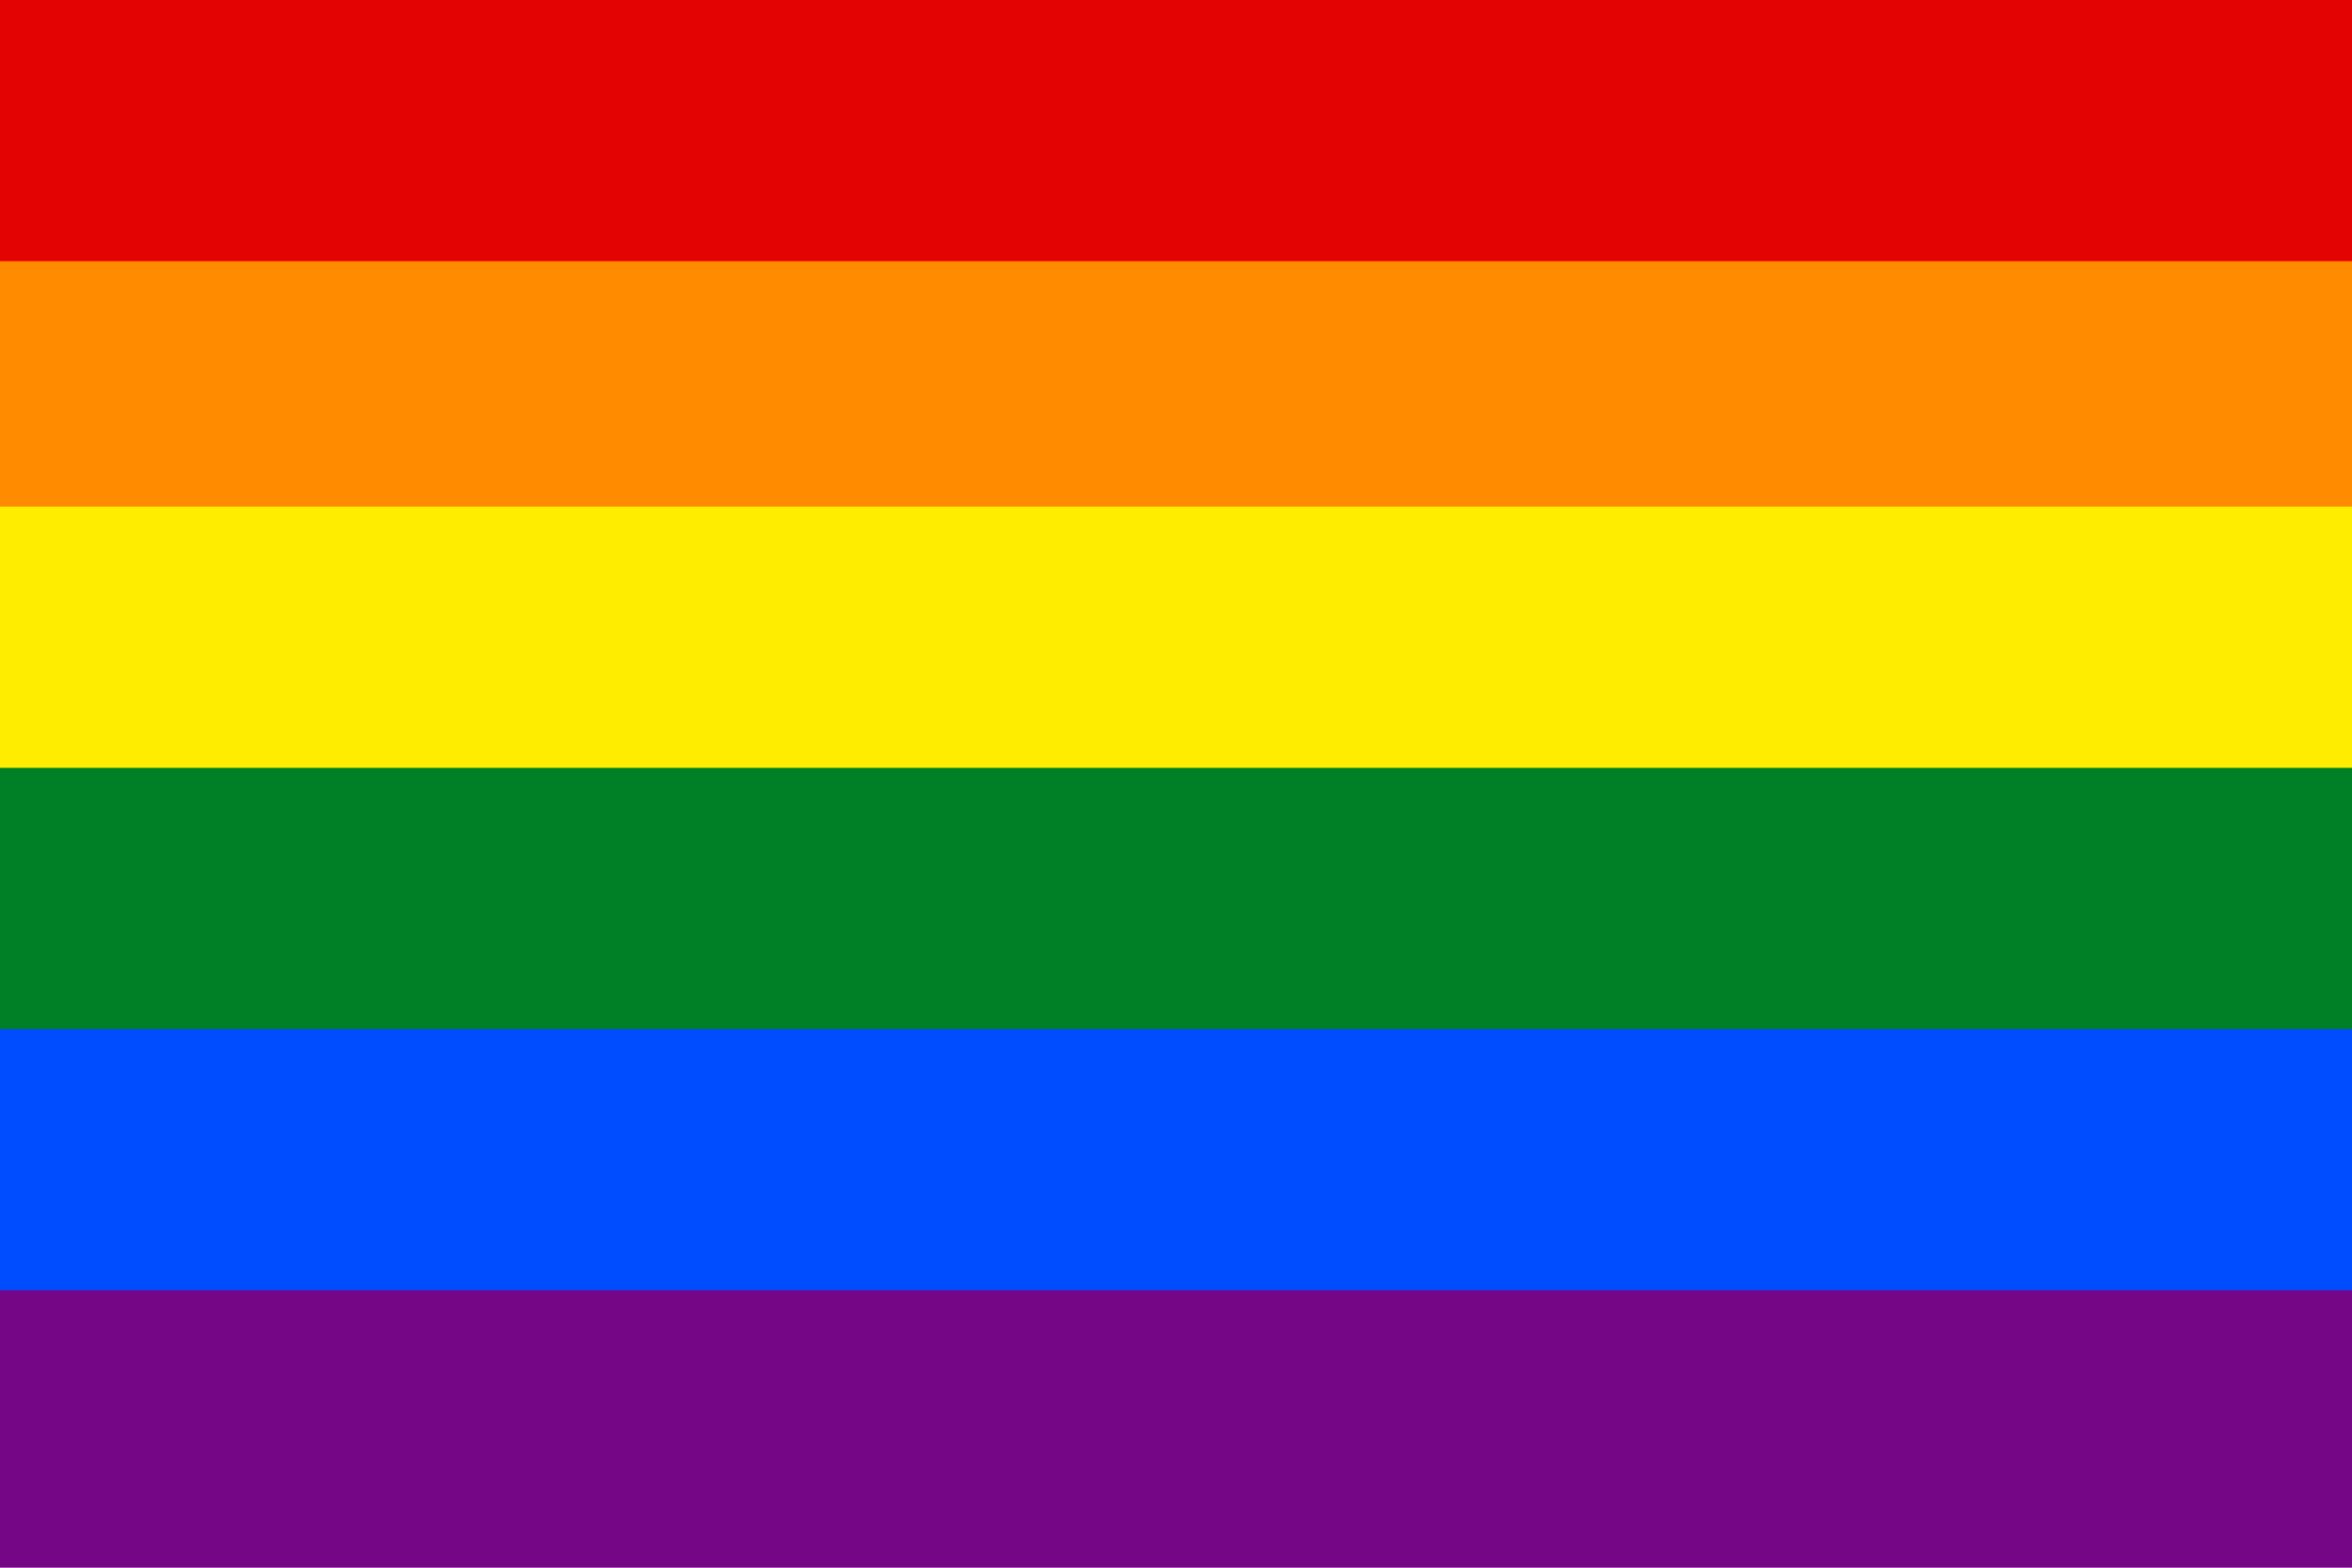
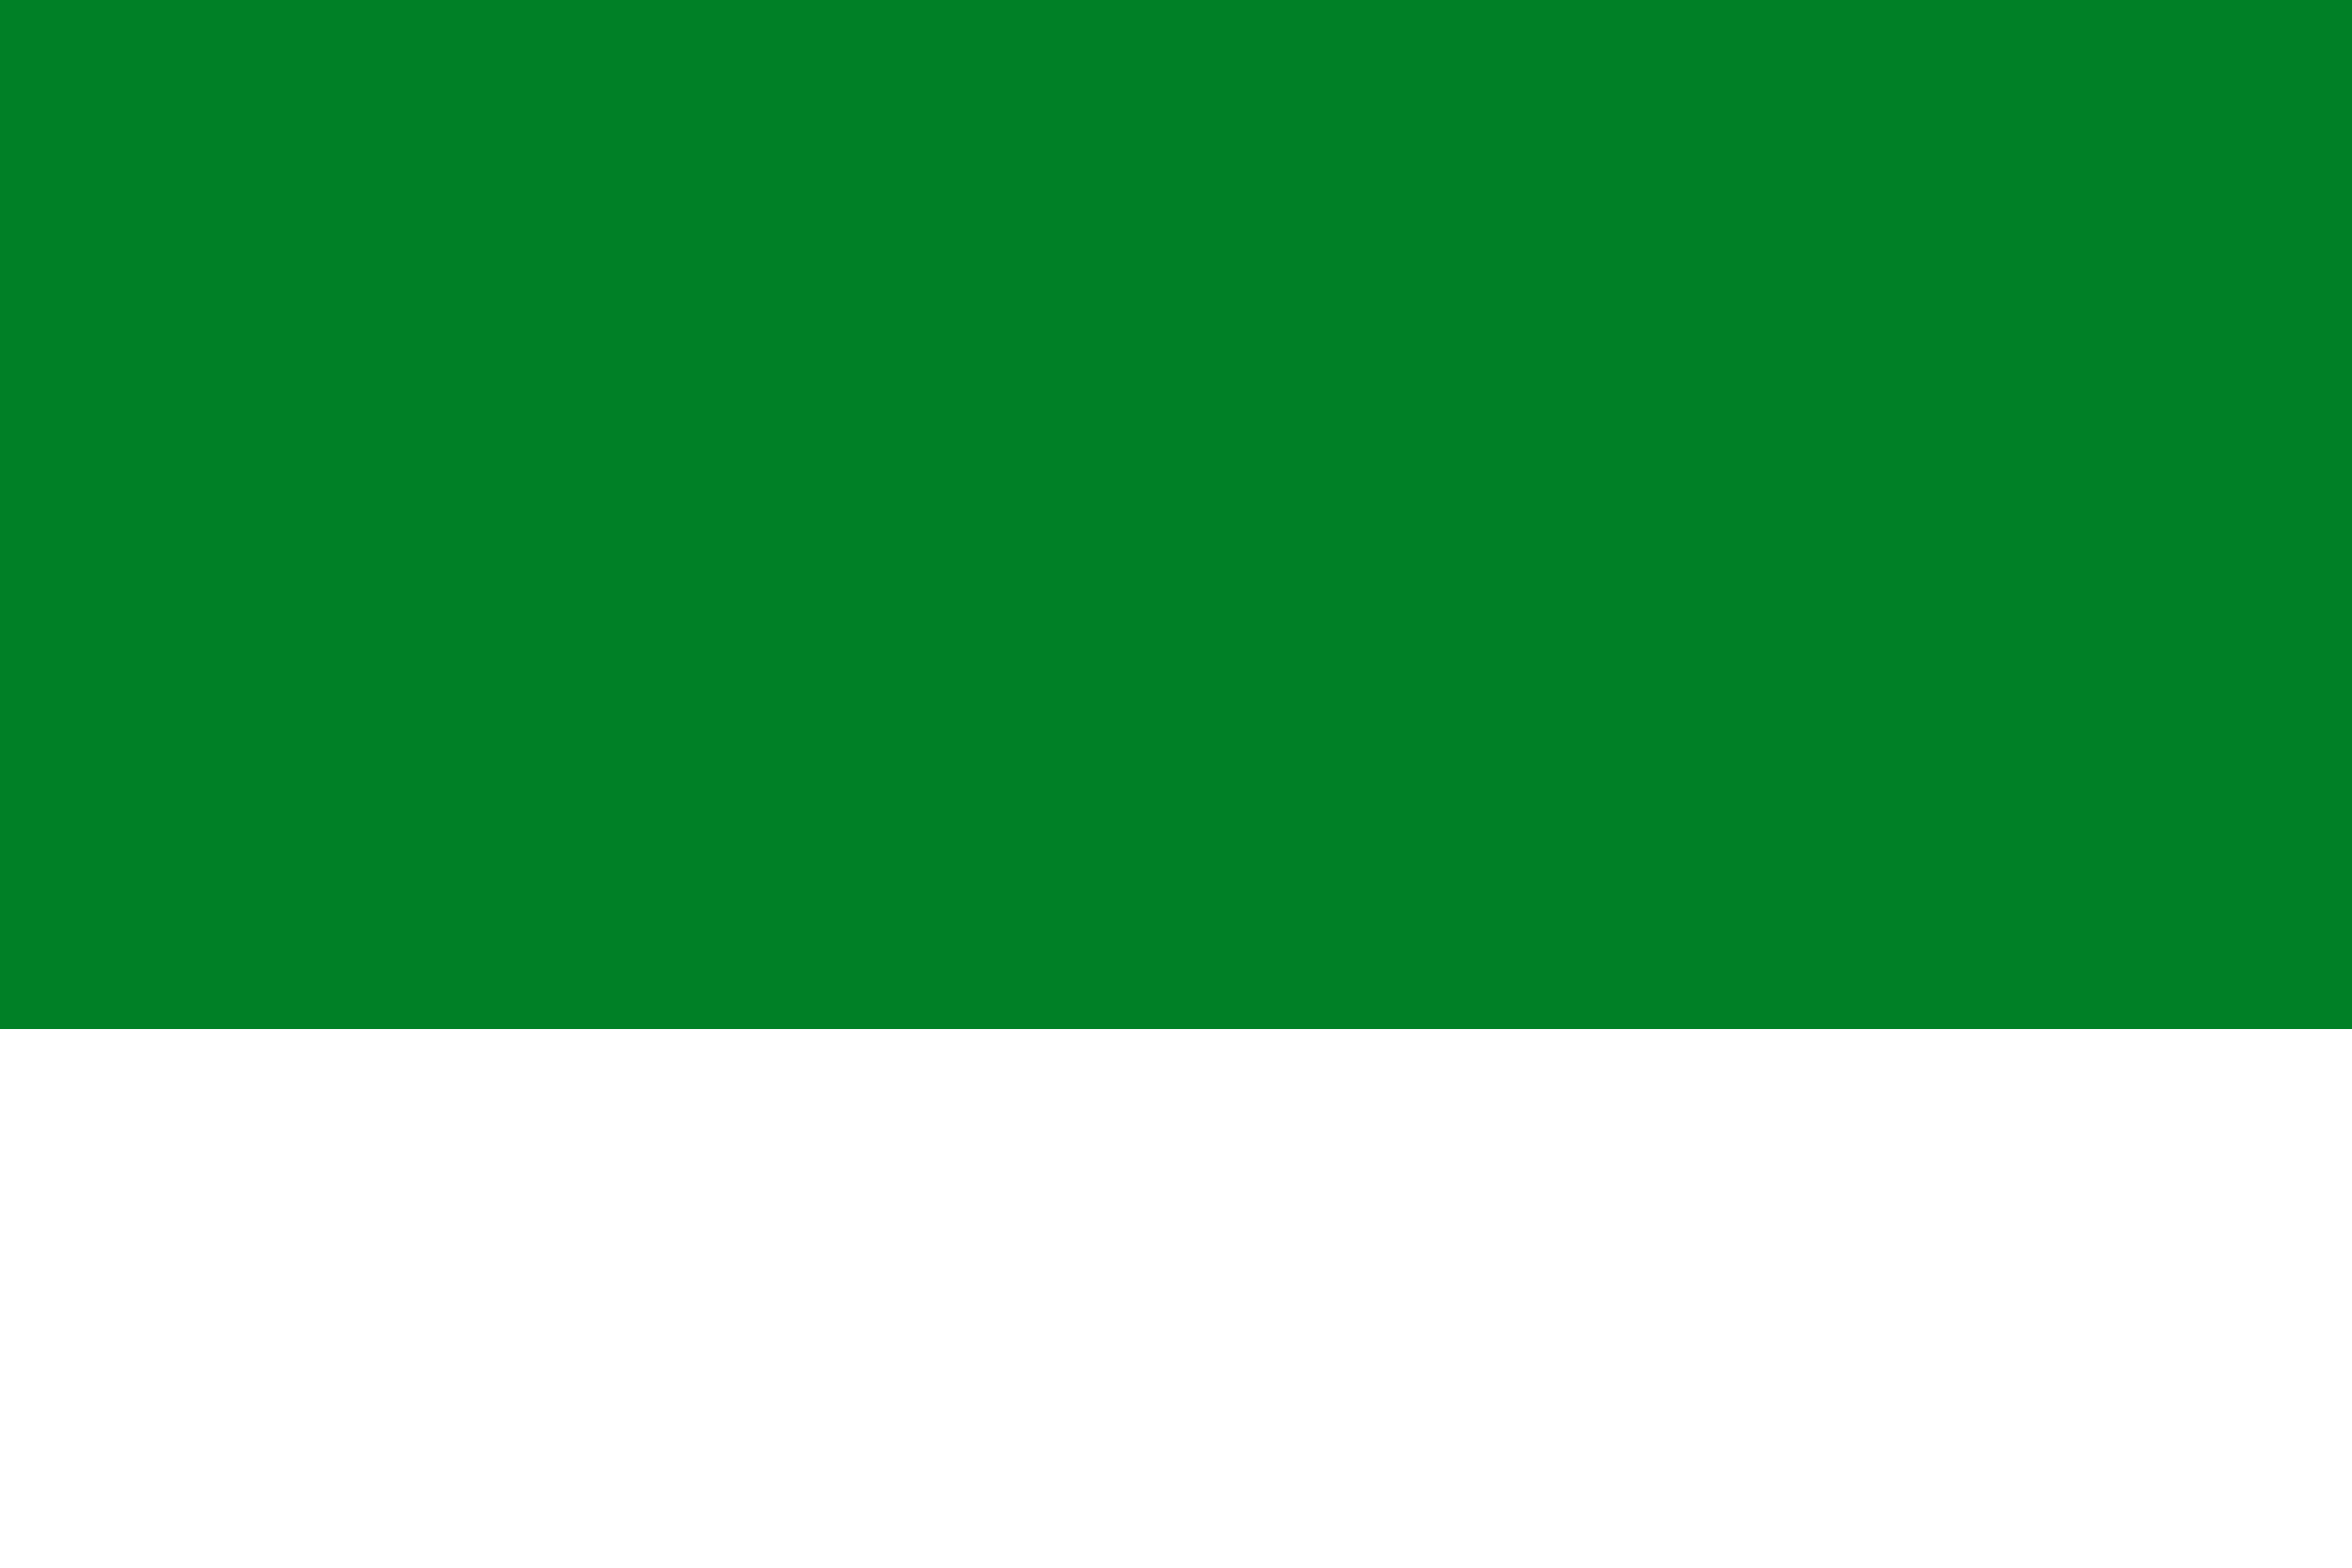
<svg xmlns="http://www.w3.org/2000/svg" width="30" height="20" data-v-0797f943="" data-v-0274c275="">
  <title data-v-0797f943="" data-v-0274c275="">Pride Flag</title>
-   <rect fill="#750787" height="100%" width="100%" data-v-0797f943="" data-v-0274c275="" />
-   <rect fill="#004DFF" height="82.30%" width="100%" data-v-0797f943="" data-v-0274c275="" />
  <rect fill="#008026" height="65.64%" width="100%" data-v-0797f943="" data-v-0274c275="" />
-   <rect fill="#FFED00" height="48.98%" width="100%" data-v-0797f943="" data-v-0274c275="" />
-   <rect fill="#FF8C00" height="32.32%" width="100%" data-v-0797f943="" data-v-0274c275="" />
-   <rect fill="#E40303" height="16.66%" width="100%" data-v-0797f943="" data-v-0274c275="" />
</svg>